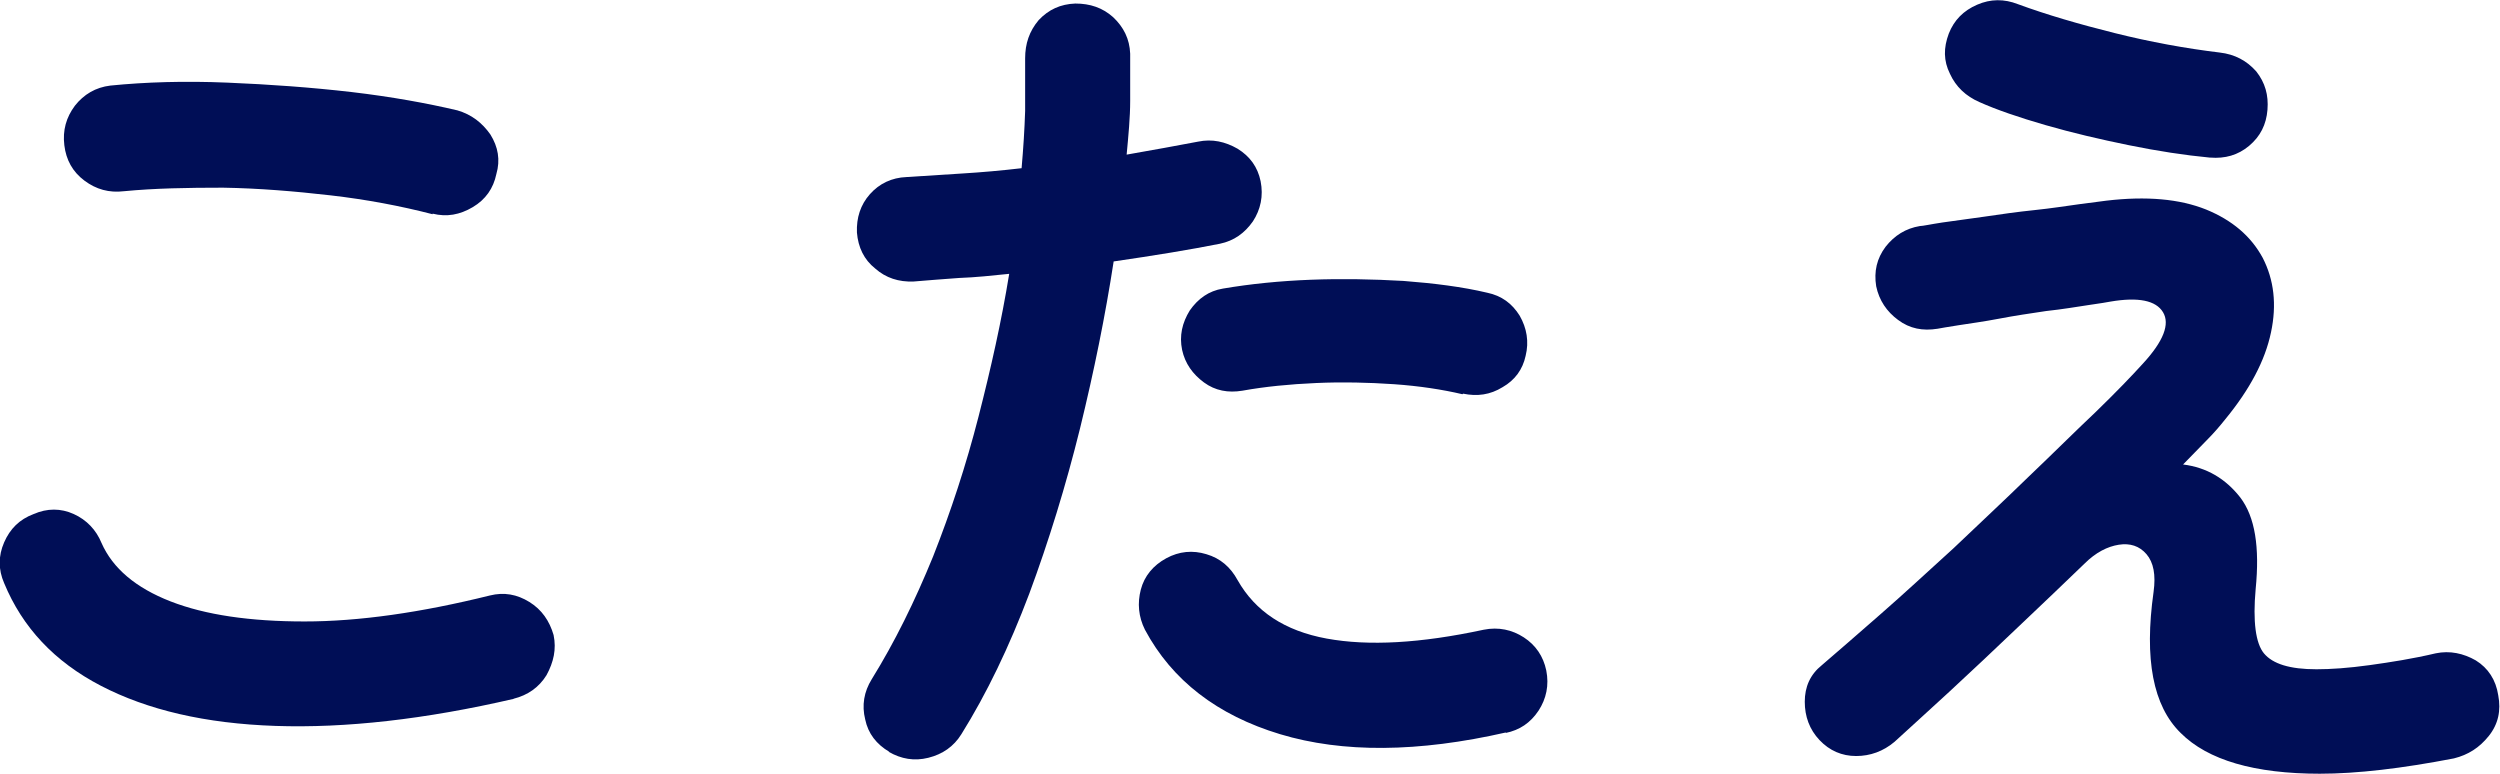
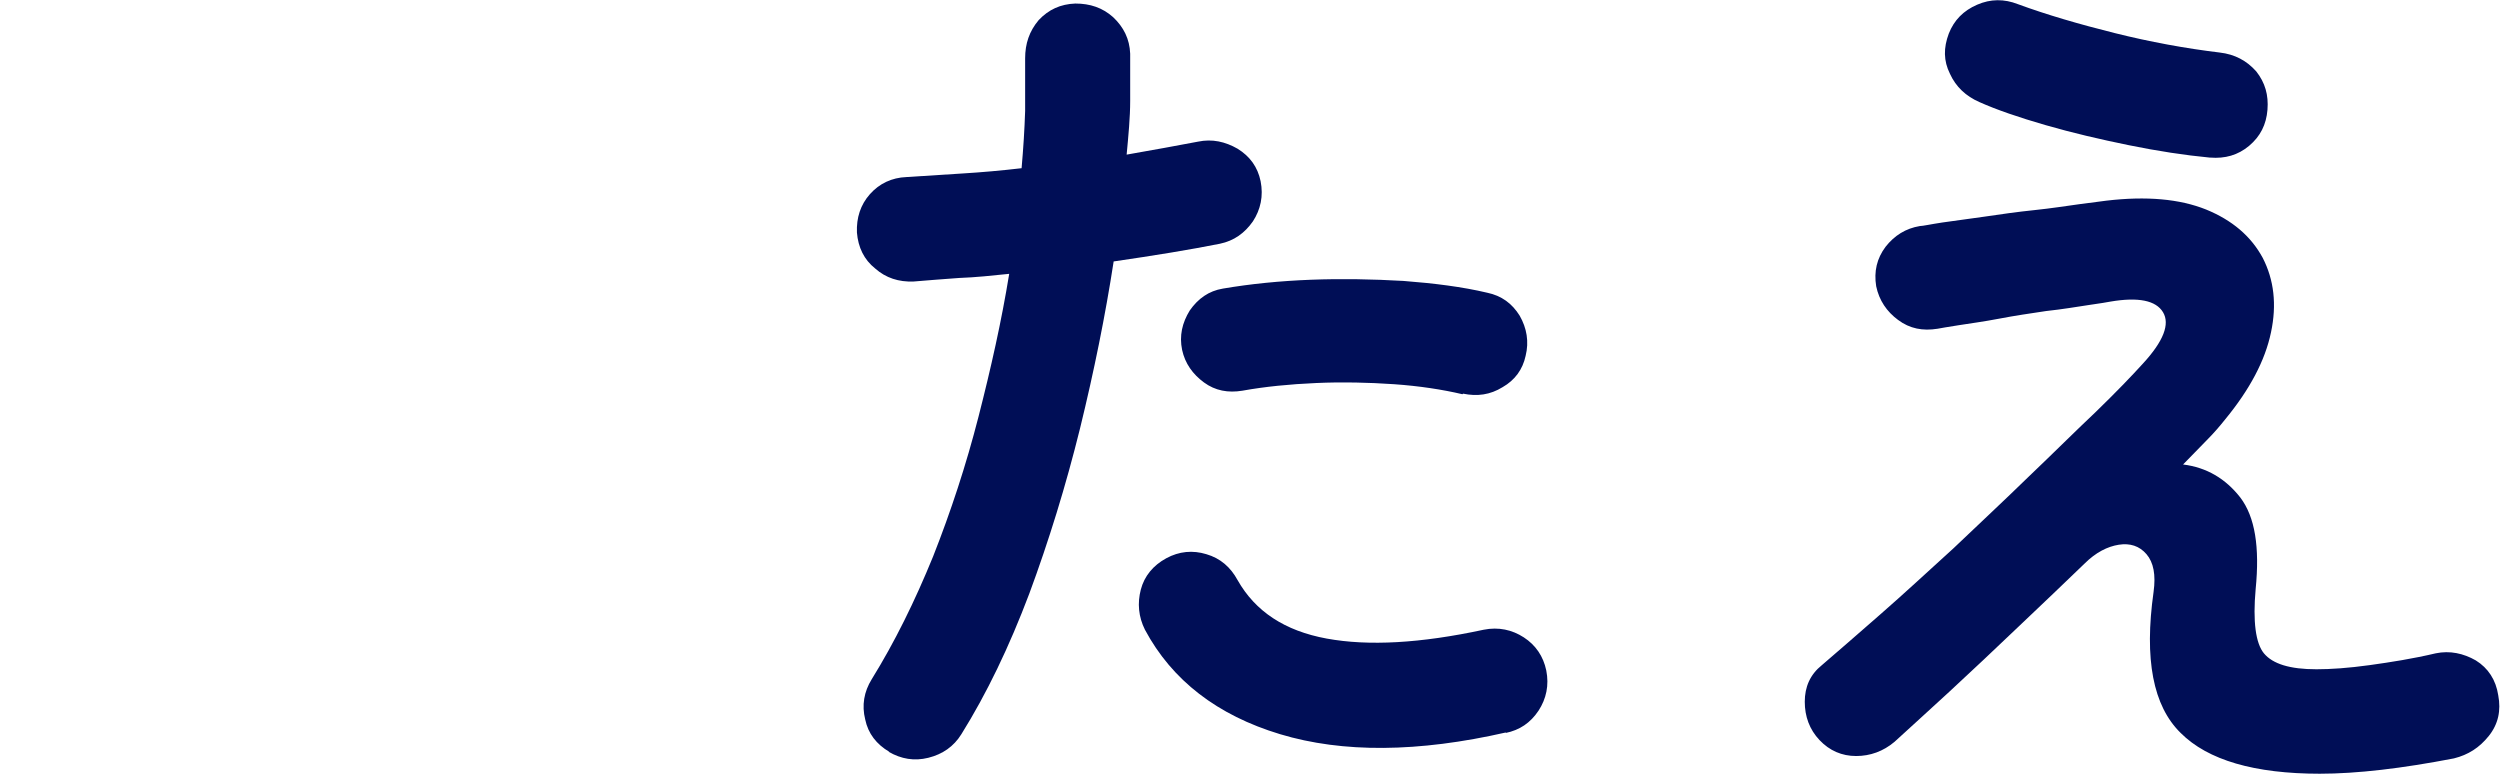
<svg xmlns="http://www.w3.org/2000/svg" id="_レイヤー_2" data-name="レイヤー 2" width="42.36" height="13.11" viewBox="0 0 42.36 13.11">
  <defs>
    <style>
      .cls-1 {
        fill: #000e56;
      }
    </style>
  </defs>
  <g id="design">
    <g id="btn_answer_text">
      <g>
-         <path class="cls-1" d="M8.71,11.84c-1.51.35-2.86.5-4.04.46-1.19-.04-2.17-.27-2.96-.68-.79-.41-1.33-.99-1.64-1.74-.1-.23-.1-.46,0-.69.1-.23.26-.39.5-.48.23-.1.46-.1.68,0,.22.1.38.27.47.49.19.43.58.76,1.17.99.59.23,1.35.34,2.27.34.92,0,1.97-.15,3.14-.44.24-.06.46-.02.67.11s.34.32.41.56c.05.24,0,.46-.12.68-.13.21-.32.34-.56.4ZM7.33,3.63c-.54-.14-1.12-.25-1.73-.32s-1.22-.12-1.82-.13c-.6,0-1.16.01-1.68.06-.25.03-.47-.03-.67-.18-.2-.15-.31-.35-.34-.6-.03-.25.03-.47.18-.67.15-.19.35-.31.6-.34.6-.06,1.26-.08,1.98-.05.72.03,1.42.08,2.11.16.68.08,1.28.19,1.79.31.24.07.42.21.56.41.13.21.17.43.1.67-.05.24-.18.43-.4.56s-.44.17-.68.11Z" />
        <path class="cls-1" d="M15.07,12.74c-.22-.13-.36-.31-.41-.55-.06-.24-.02-.47.11-.68.39-.63.73-1.32,1.04-2.08.3-.76.56-1.55.77-2.37.21-.82.39-1.62.52-2.42-.29.03-.57.06-.85.07-.28.02-.53.04-.77.06-.25.01-.47-.06-.65-.22-.19-.15-.29-.36-.31-.61-.01-.25.06-.47.22-.65.16-.18.37-.28.62-.29.29-.02.6-.04.94-.06.33-.02.67-.05,1.01-.09.03-.34.05-.66.06-.97,0-.31,0-.6,0-.89,0-.25.07-.46.23-.65.17-.18.37-.27.62-.28.25,0,.46.07.64.23.18.17.28.37.29.62,0,.25,0,.52,0,.8s-.03.59-.06.91c.45-.08.85-.15,1.21-.22.24-.05.46,0,.67.12.21.13.34.31.39.55.05.25,0,.48-.13.68-.14.2-.32.33-.56.38-.25.05-.53.1-.83.15-.3.05-.63.1-.97.15-.14.91-.33,1.85-.57,2.83-.24.97-.53,1.91-.86,2.8-.34.9-.72,1.69-1.15,2.38-.13.21-.32.34-.56.4-.24.06-.46.02-.67-.1ZM25.52,12.41c-1.49.34-2.77.35-3.83.03-1.06-.32-1.83-.91-2.29-1.77-.11-.22-.13-.45-.07-.68.06-.23.21-.41.43-.53s.45-.14.68-.07c.24.07.41.22.53.44.3.53.8.86,1.51.99.71.13,1.59.08,2.66-.15.25-.05.48,0,.68.13s.33.32.38.56c.05.25,0,.48-.13.68-.14.21-.32.33-.56.38ZM24.78,6.68c-.34-.08-.73-.14-1.16-.17-.44-.03-.88-.04-1.32-.02-.45.02-.86.06-1.25.13-.24.04-.46,0-.65-.14s-.32-.32-.37-.55c-.05-.24,0-.46.13-.67.14-.2.32-.33.56-.37.47-.08.97-.13,1.49-.15.52-.02,1.05-.01,1.57.02.52.04,1,.1,1.42.2.24.05.42.18.55.39.12.21.16.44.1.68-.05.23-.18.41-.39.53-.21.13-.43.16-.67.11Z" />
        <path class="cls-1" d="M39.31,13.11c-1.11,0-1.9-.23-2.36-.69-.47-.46-.62-1.25-.46-2.39.04-.29,0-.5-.12-.64s-.28-.19-.47-.16c-.19.03-.39.13-.58.32-.33.32-.7.67-1.11,1.06s-.8.76-1.18,1.11c-.38.35-.69.63-.93.85-.19.16-.41.24-.65.24s-.45-.09-.62-.27c-.17-.18-.25-.4-.25-.65s.09-.46.29-.62c.27-.23.6-.52.99-.86.39-.34.8-.72,1.24-1.12.43-.41.86-.81,1.27-1.21.42-.4.79-.77,1.14-1.1.34-.33.61-.61.8-.82.35-.38.46-.67.34-.87-.12-.2-.42-.26-.89-.18-.05.01-.17.03-.38.06-.2.03-.43.07-.71.1-.27.04-.54.08-.8.13-.26.05-.49.08-.68.11-.19.03-.31.05-.36.06-.25.04-.47,0-.67-.15-.19-.14-.32-.33-.37-.57-.04-.25.01-.47.16-.67.15-.19.34-.31.58-.35.05,0,.18-.03.38-.06s.45-.06.72-.1c.27-.04.55-.08.84-.11.29-.03.54-.07.76-.1.22-.03.38-.05.46-.06.68-.08,1.24-.03,1.69.15.44.18.76.45.96.82.19.37.24.79.14,1.26-.1.48-.36.97-.78,1.48-.08.1-.18.22-.31.35s-.26.27-.4.41c.4.05.72.24.97.56.25.33.33.84.26,1.55-.05.55,0,.92.14,1.09.15.18.44.27.89.27.24,0,.54-.02.9-.07.36-.05.74-.11,1.12-.2.24-.05.47,0,.68.12.21.13.34.33.38.59.05.26,0,.49-.16.69-.16.2-.35.32-.59.38-.88.17-1.64.26-2.28.26ZM37.44,2.67c-.42-.04-.88-.11-1.37-.21-.49-.1-.96-.21-1.41-.34-.45-.13-.83-.26-1.12-.39-.23-.1-.4-.26-.5-.48-.11-.22-.11-.44-.02-.68.09-.23.25-.39.48-.49.23-.1.46-.1.69-.01.49.18,1.04.34,1.64.49.6.15,1.2.26,1.78.33.26.03.46.14.62.32.15.19.21.4.19.65-.02.25-.12.45-.31.61-.19.16-.41.22-.66.2Z" />
      </g>
    </g>
  </g>
</svg>